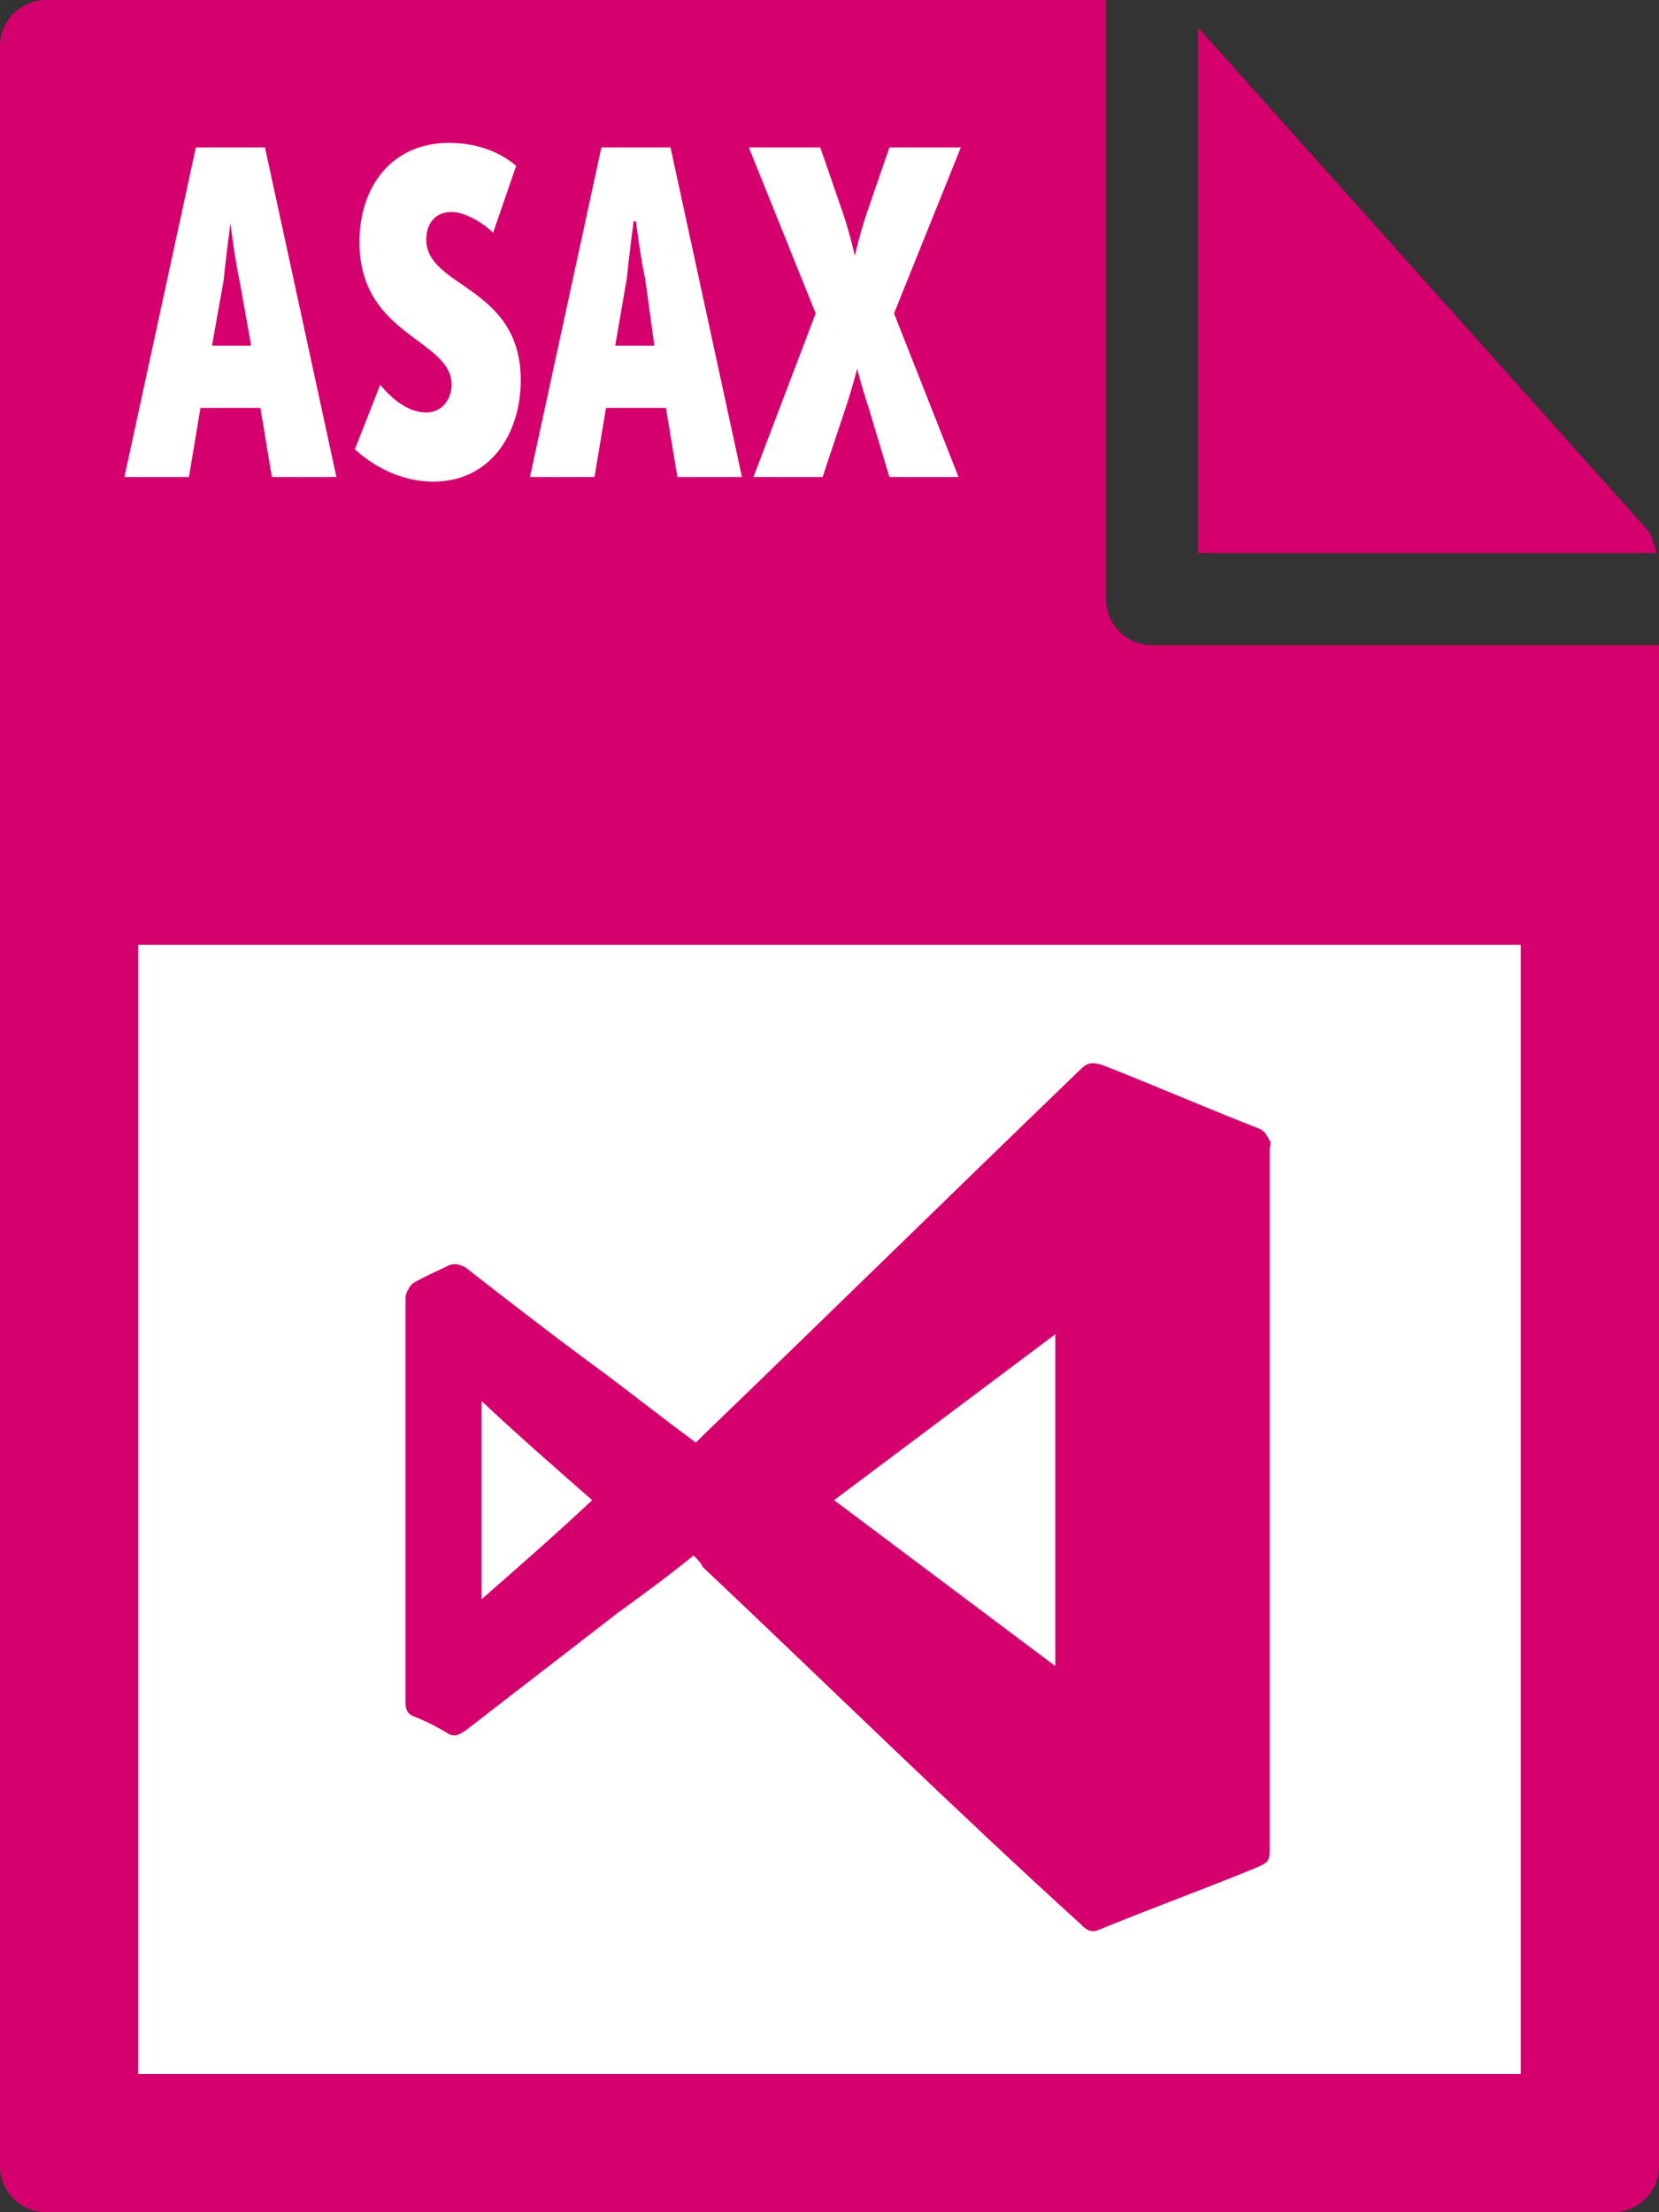
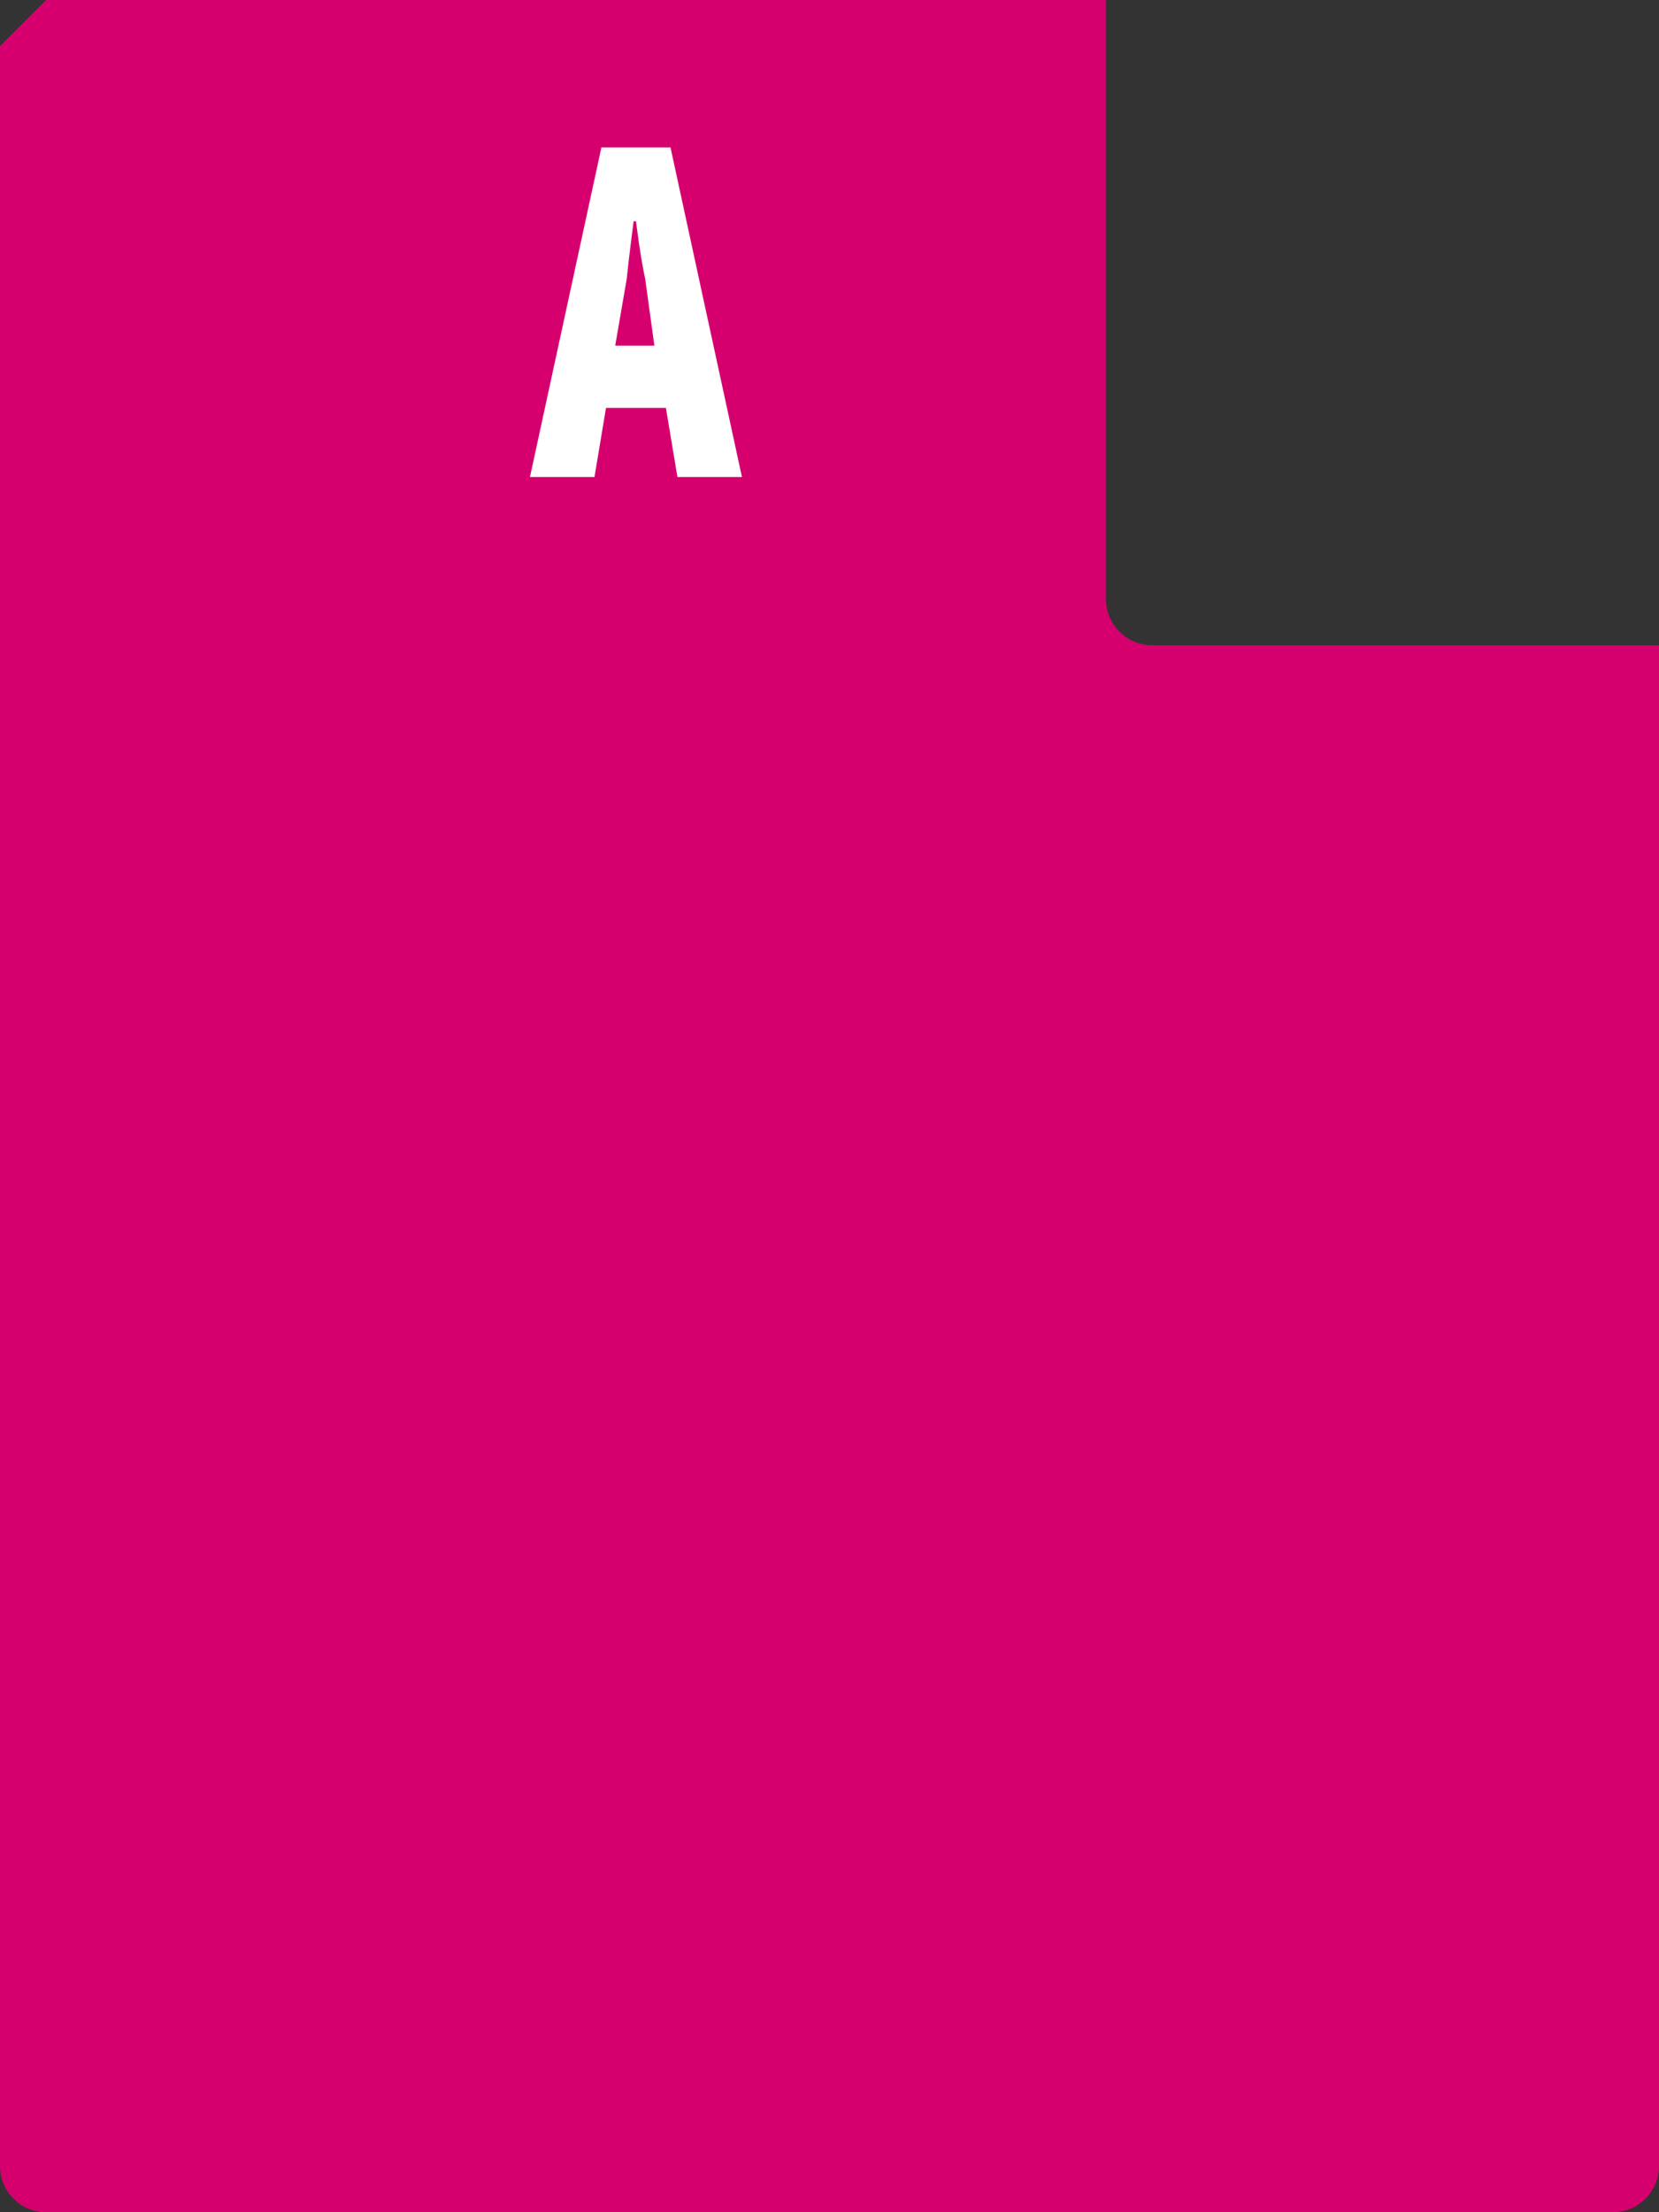
<svg xmlns="http://www.w3.org/2000/svg" version="1.1" id="Layer_1" x="0px" y="0px" viewBox="0 0 72 96" style="enable-background:new 0 0 72 96;" xml:space="preserve">
  <rect x="0" y="0" width="72" height="96" fill="#333333" stroke="none" />
  <style type="text/css">
	.st0{fill:#D5006E;}
	.st1{fill:#FFFFFF;}
</style>
  <g>
-     <path class="st0" d="M0,2l0,92c0,1.1,0.9,2,2,2h68c1.1,0,2-0.9,2-2V28H50c-1.1,0-2-0.9-2-2V0L2,0C0.9,0,0,0.9,0,2z" />
-     <path class="st0" d="M71.9,24c-0.1-0.4-0.2-0.7-0.4-1L52,1.2V24H71.9z" />
+     <path class="st0" d="M0,2l0,92c0,1.1,0.9,2,2,2h68c1.1,0,2-0.9,2-2V28H50c-1.1,0-2-0.9-2-2V0L2,0z" />
  </g>
-   <rect x="6" y="41" class="st1" width="60" height="49" />
  <g>
-     <path class="st1" d="M8.5,6.4h3l3.1,14.3h-2.8l-0.5-3H8.7l-0.5,3H5.4L8.5,6.4z M10.9,15l-0.5-2.8c-0.2-0.9-0.4-2.5-0.4-2.5H10   c0,0-0.2,1.5-0.3,2.5L9.2,15H10.9z" />
-     <path class="st1" d="M16.5,16.7c0.5,0.6,1.2,1.2,2,1.2c0.7,0,1.1-0.6,1.1-1.2c0-2-4-2.1-4-6.2c0-2.4,1.4-4.3,3.9-4.3   c1,0,2.1,0.3,2.9,1l-1,2.9c-0.4-0.4-1.2-0.9-1.8-0.9c-0.8,0-1.1,0.6-1.1,1.2c0,2.1,4.1,2,4.1,6.1c0,2.3-1.3,4.4-3.8,4.4   c-1.2,0-2.4-0.5-3.4-1.4L16.5,16.7z" />
    <path class="st1" d="M26.1,6.4h3l3.1,14.3h-2.8l-0.5-3h-2.6l-0.5,3H23L26.1,6.4z M28.4,15L28,12.1c-0.2-0.9-0.4-2.5-0.4-2.5h-0.1   c0,0-0.2,1.5-0.3,2.5L26.7,15H28.4z" />
-     <path class="st1" d="M35.4,13.6l-2.9-7.2h3.1l1,2.9c0.3,0.9,0.5,1.8,0.5,1.8h0c0,0,0.2-0.9,0.5-1.8l1-2.9h3.1l-2.9,7.2l2.8,7.1h-3   l-0.9-3c-0.3-0.9-0.5-1.7-0.5-1.7h0c0,0-0.2,0.8-0.5,1.7l-1,3h-3L35.4,13.6z" />
  </g>
  <path class="st0" d="M30.1,67.5c-1.1,0.9-2.2,1.7-3.3,2.5c-2.2,1.7-4.4,3.4-6.6,5.1c-0.3,0.2-0.5,0.3-0.8,0.1  c-0.5-0.3-0.9-0.5-1.4-0.7c-0.3-0.1-0.4-0.3-0.4-0.6c0-5.9,0-11.7,0-17.6c0-0.2,0.2-0.5,0.3-0.6c0.5-0.3,1-0.5,1.6-0.8  c0.3-0.1,0.5,0,0.7,0.1c1.8,1.4,3.6,2.8,5.5,4.2c1.5,1.1,3,2.3,4.5,3.4c0.1-0.1,0.2-0.2,0.3-0.3c5.5-5.3,10.9-10.6,16.4-15.9  c0.3-0.3,0.5-0.3,0.9-0.2c2.3,0.9,4.6,1.9,6.9,2.8c0.2,0.1,0.3,0.3,0.4,0.5c0.1,0.1,0,0.3,0,0.4c0,10.1,0,20.2,0,30.2  c0,0.7,0,0.7-0.7,1c-2.2,0.9-4.4,1.7-6.6,2.6c-0.4,0.2-0.6,0.1-0.9-0.2C41.4,78.5,36,73.2,30.5,68C30.4,67.8,30.3,67.7,30.1,67.5z   M45.8,72.3c0-4.8,0-9.6,0-14.4c-3.2,2.4-6.4,4.8-9.6,7.2C39.4,67.5,42.6,69.9,45.8,72.3z M25.7,65.1c-1.6-1.4-3.2-2.8-4.8-4.3  c0,2.9,0,5.7,0,8.6C22.5,68,24.1,66.6,25.7,65.1z" />
</svg>